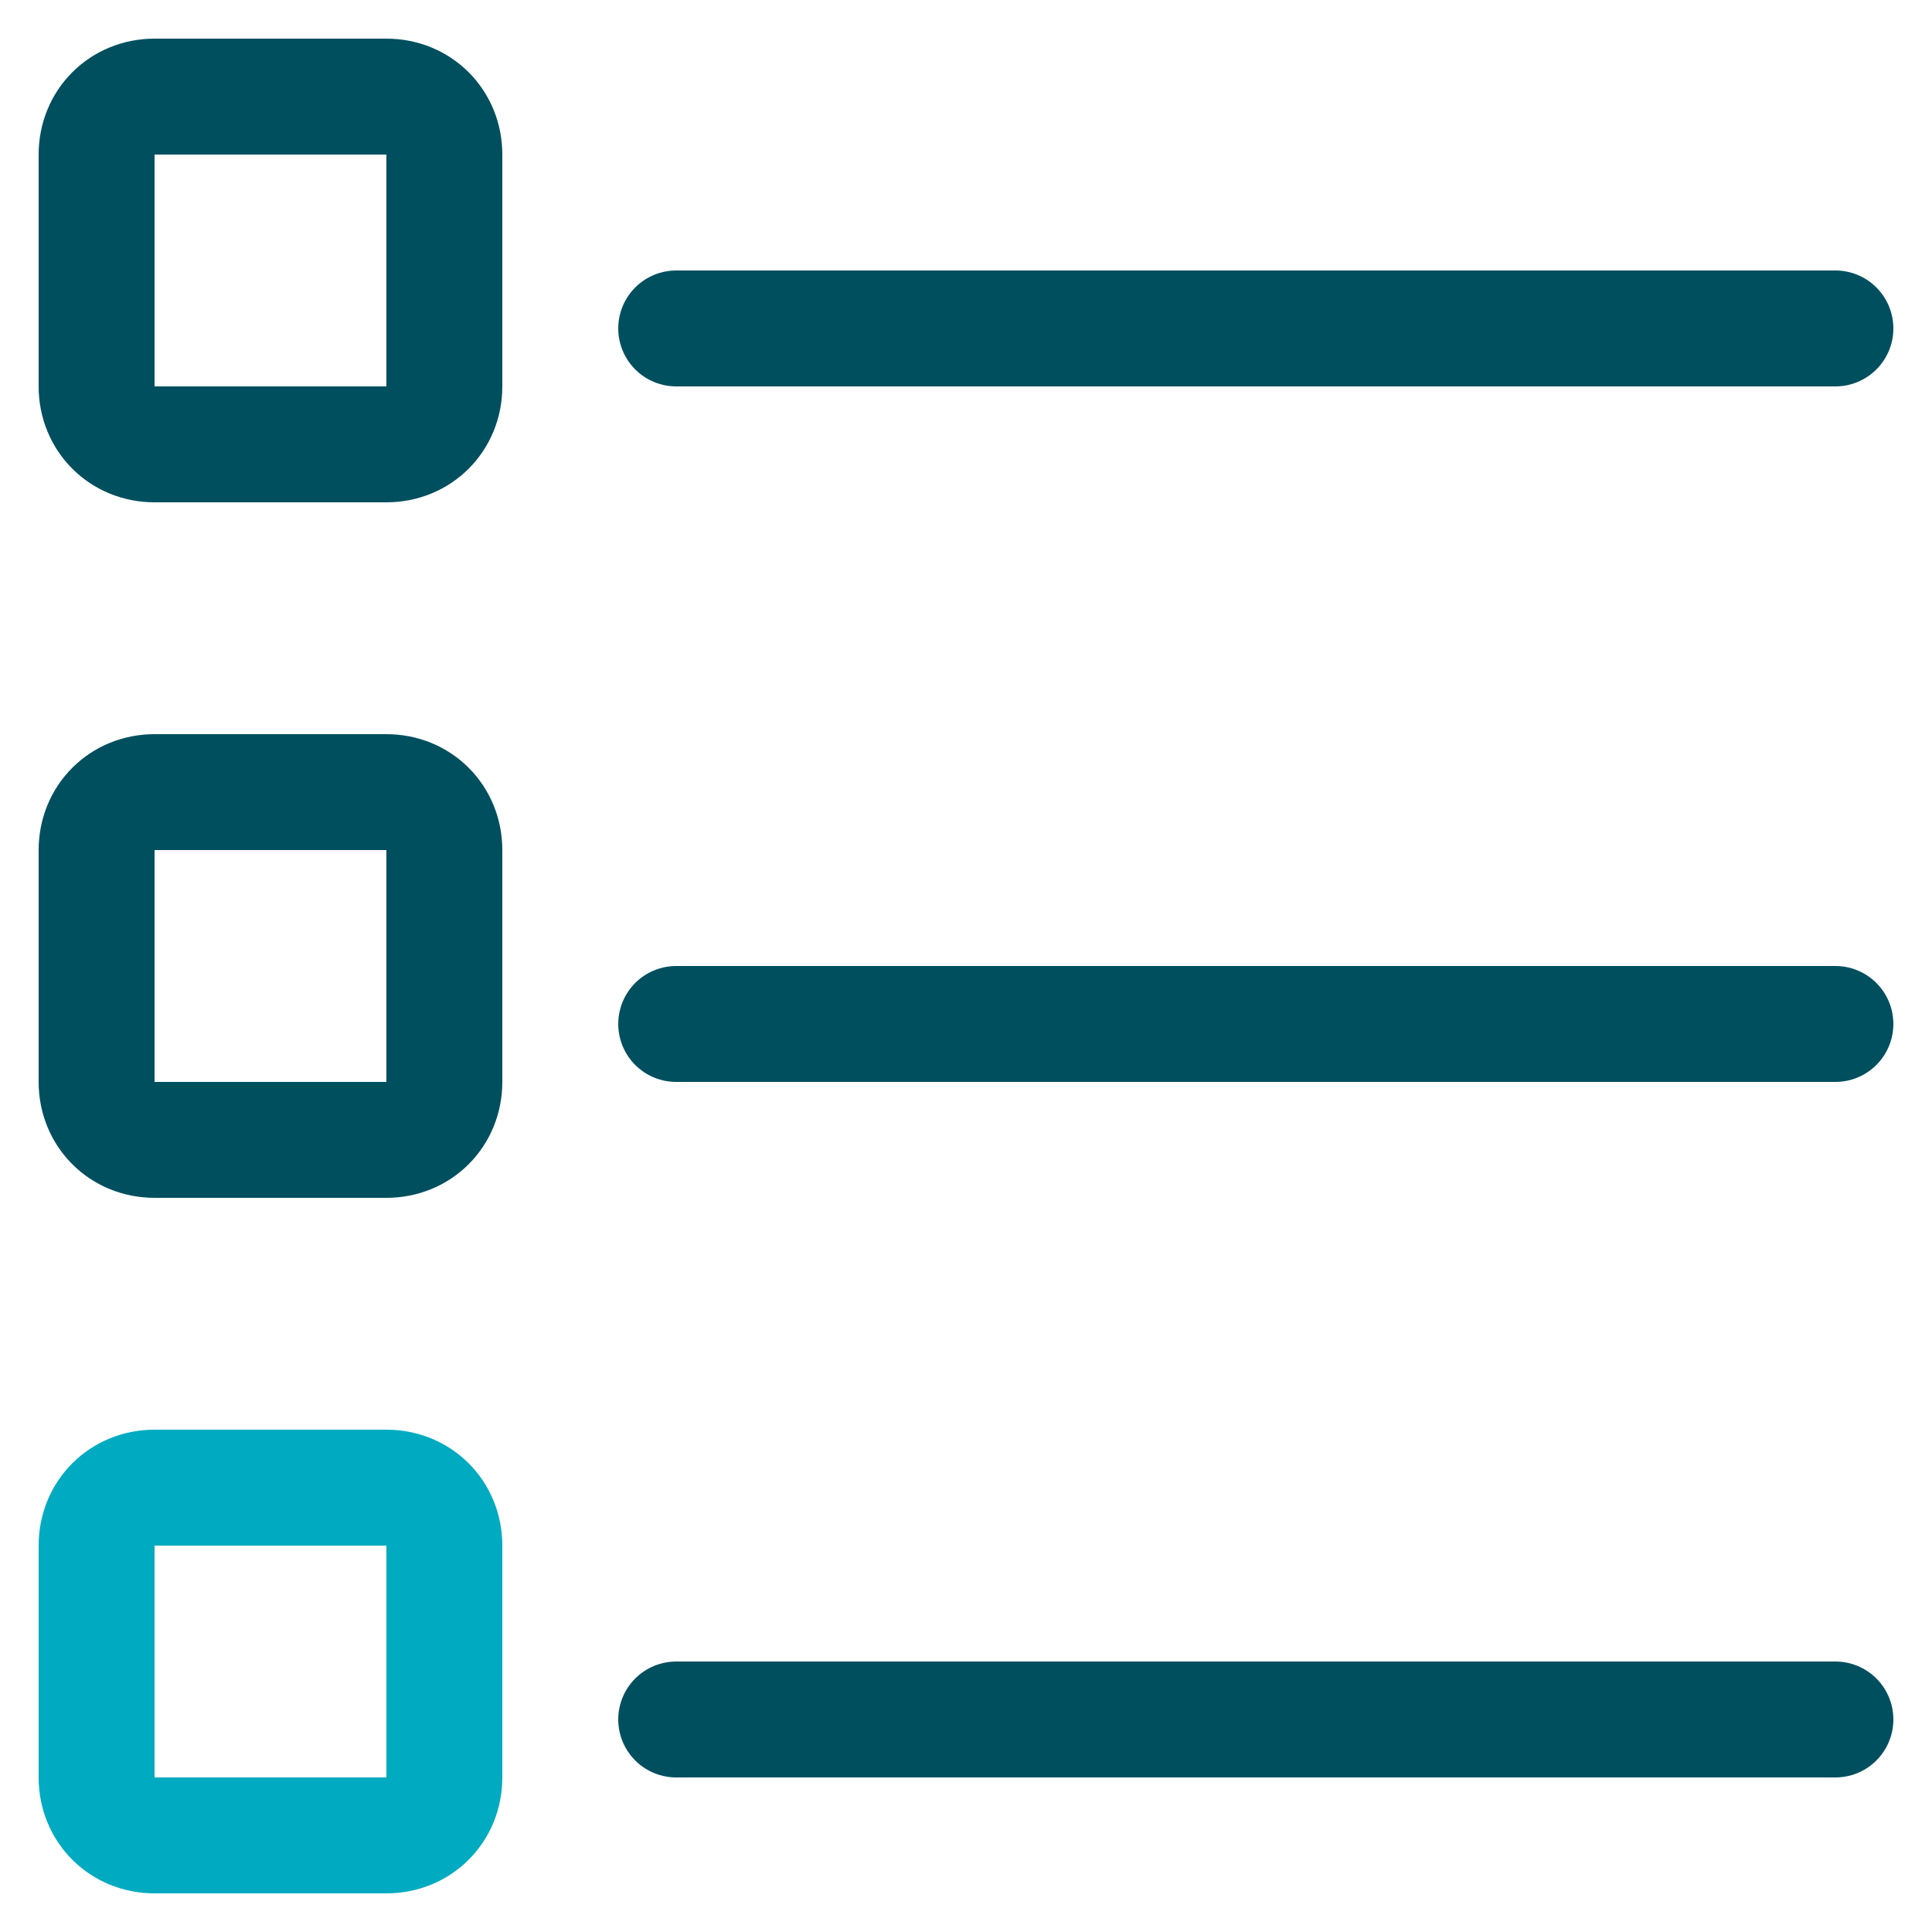
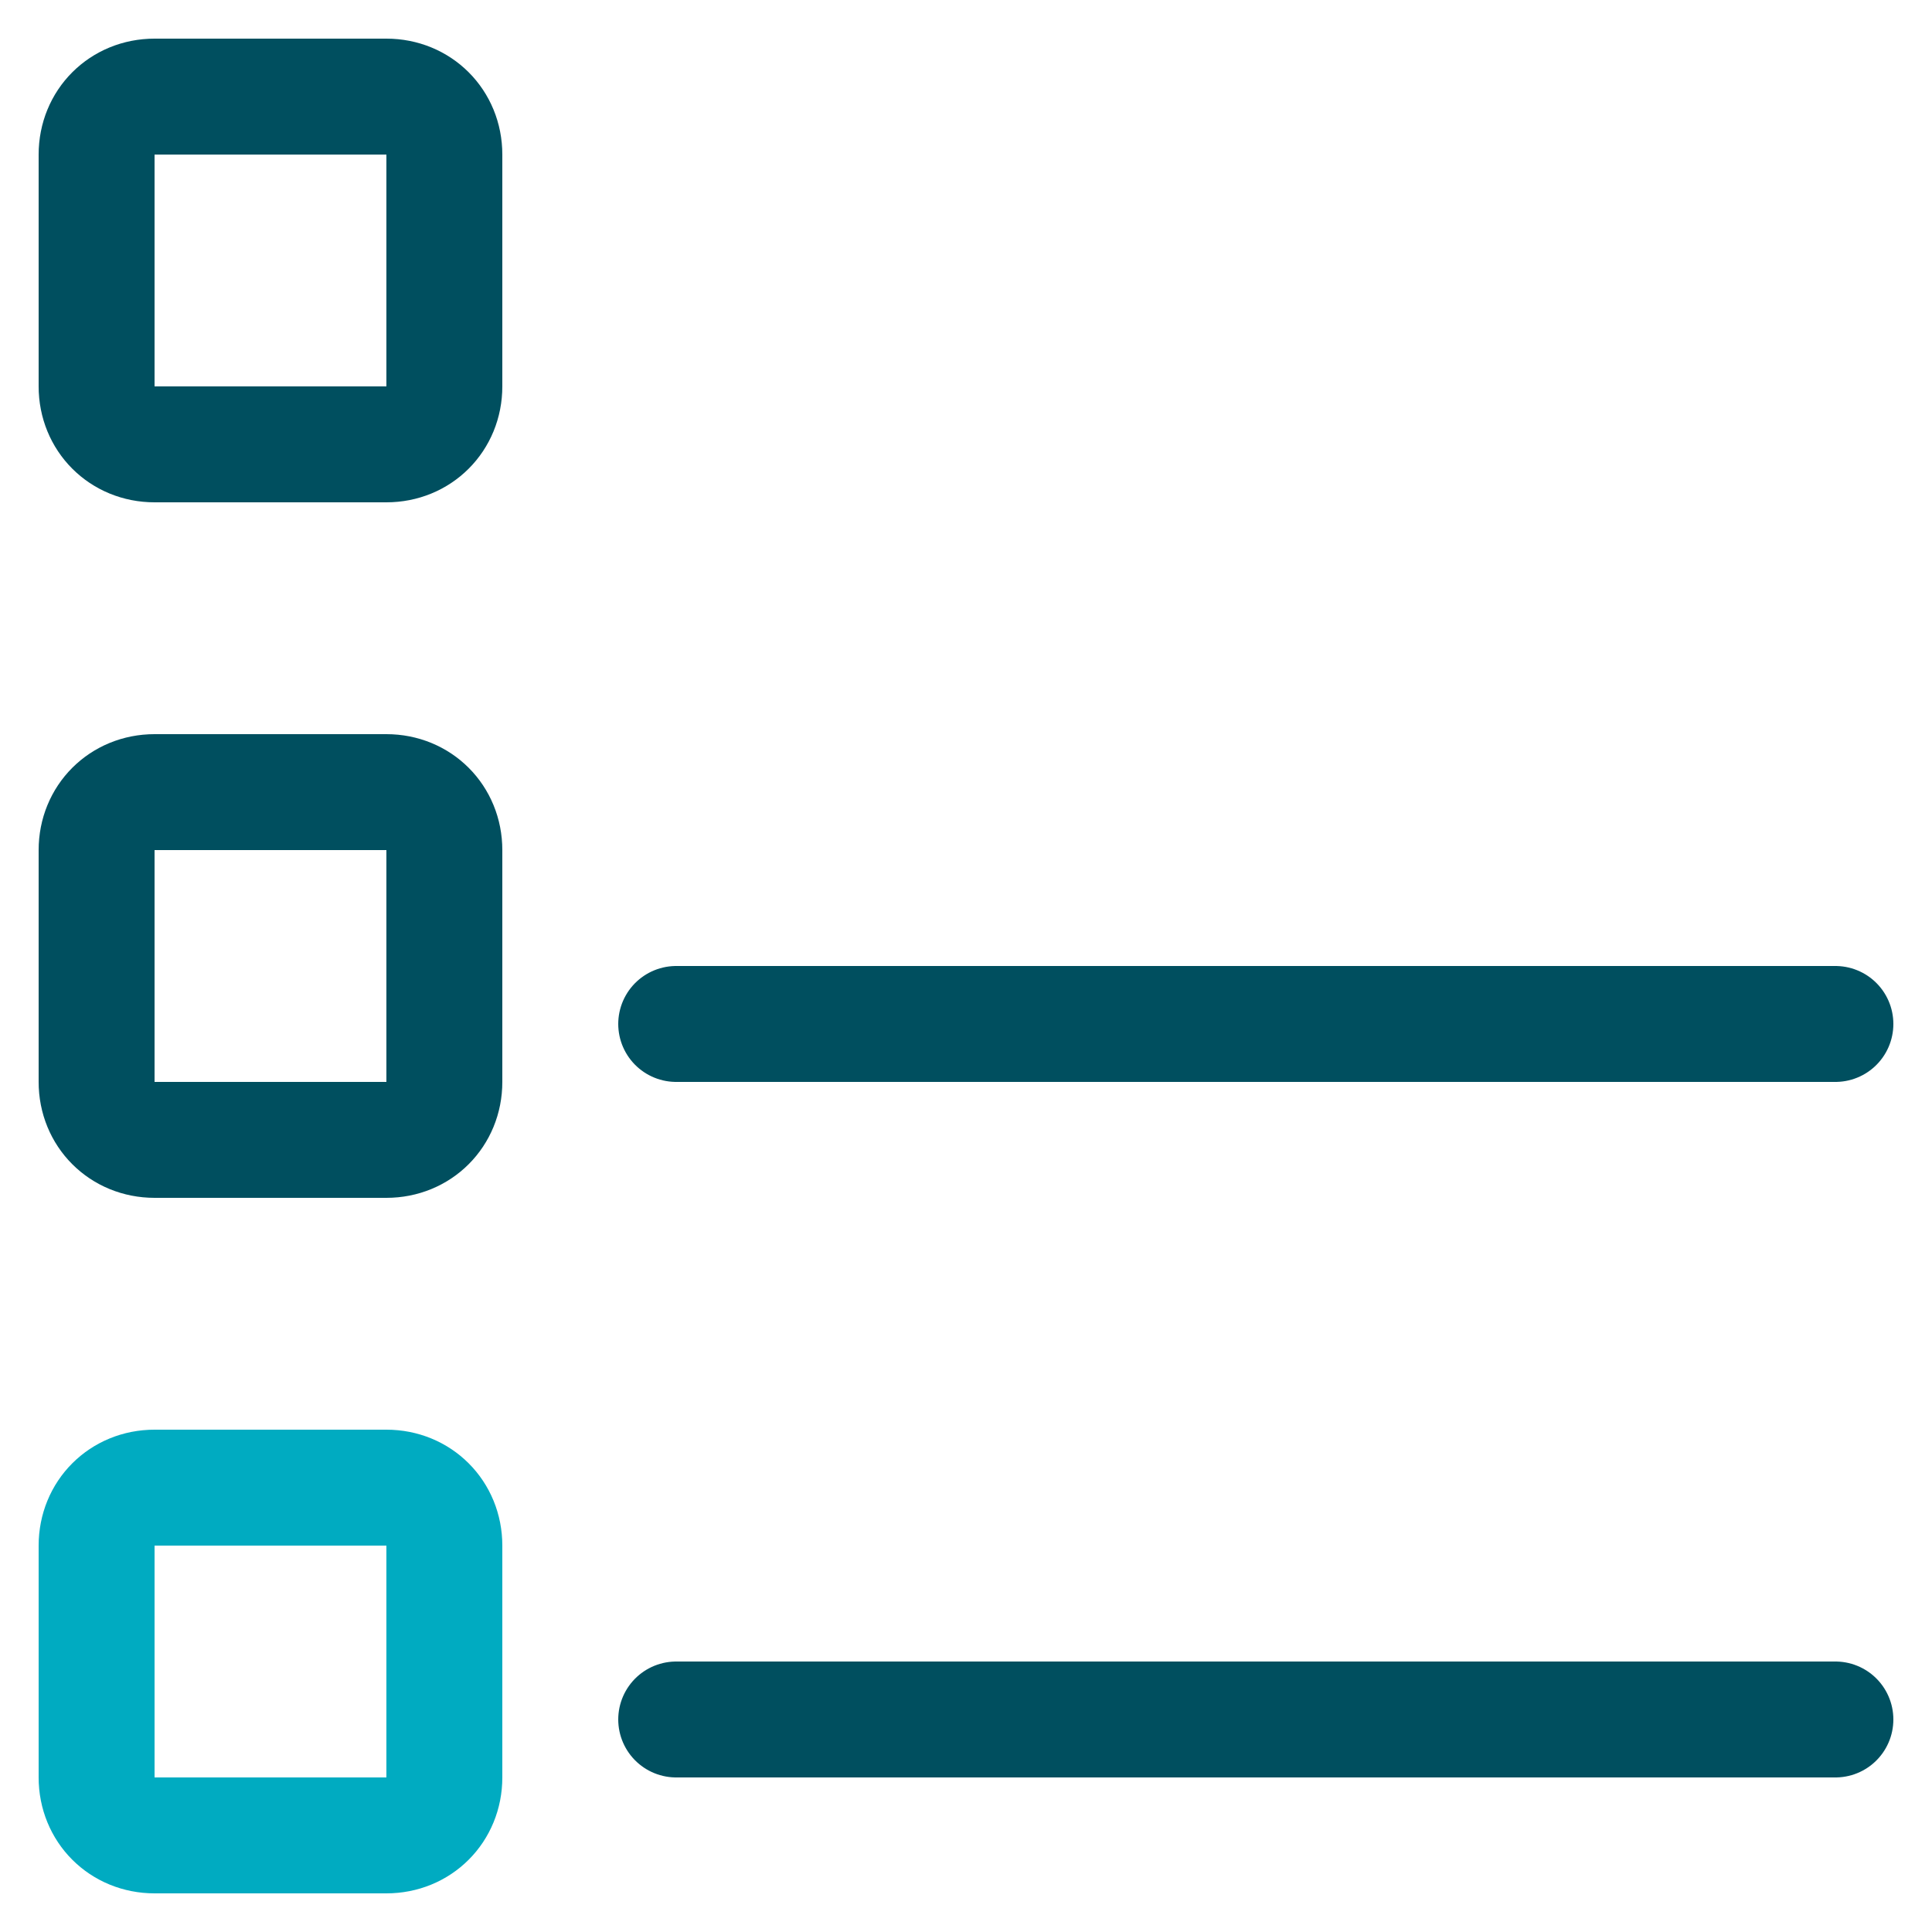
<svg xmlns="http://www.w3.org/2000/svg" width="100" height="100" viewBox="0 0 100 100">
  <title>icon_list bullets_2c</title>
  <g class="nc-icon-wrapper">
-     <path class="st0" d="M35 17h60" fill="none" stroke="#004F5F" stroke-width="6" stroke-linecap="round" stroke-linejoin="round" />
    <path class="st0" d="M35 53h60" fill="none" stroke="#004F5F" stroke-width="6" stroke-linecap="round" stroke-linejoin="round" />
    <path class="st0" d="M35 89h60" fill="none" stroke="#004F5F" stroke-width="6" stroke-linecap="round" stroke-linejoin="round" />
    <path class="st0" d="M8 5h12c1.7 0 3 1.3 3 3v12c0 1.7-1.3 3-3 3H8c-1.7 0-3-1.3-3-3V8c0-1.7 1.3-3 3-3z" fill="none" stroke="#004F5F" stroke-width="6" stroke-linecap="round" stroke-linejoin="round" />
    <path class="st0" d="M8 41h12c1.7 0 3 1.3 3 3v12c0 1.7-1.3 3-3 3H8c-1.7 0-3-1.3-3-3V44c0-1.7 1.3-3 3-3z" fill="none" stroke="#004F5F" stroke-width="6" stroke-linecap="round" stroke-linejoin="round" />
    <path class="st1" d="M8 77h12c1.7 0 3 1.3 3 3v12c0 1.7-1.3 3-3 3H8c-1.7 0-3-1.3-3-3V80c0-1.7 1.3-3 3-3z" fill="none" stroke="#00ABC1" stroke-width="6" stroke-linecap="round" stroke-linejoin="round" />
  </g>
</svg>